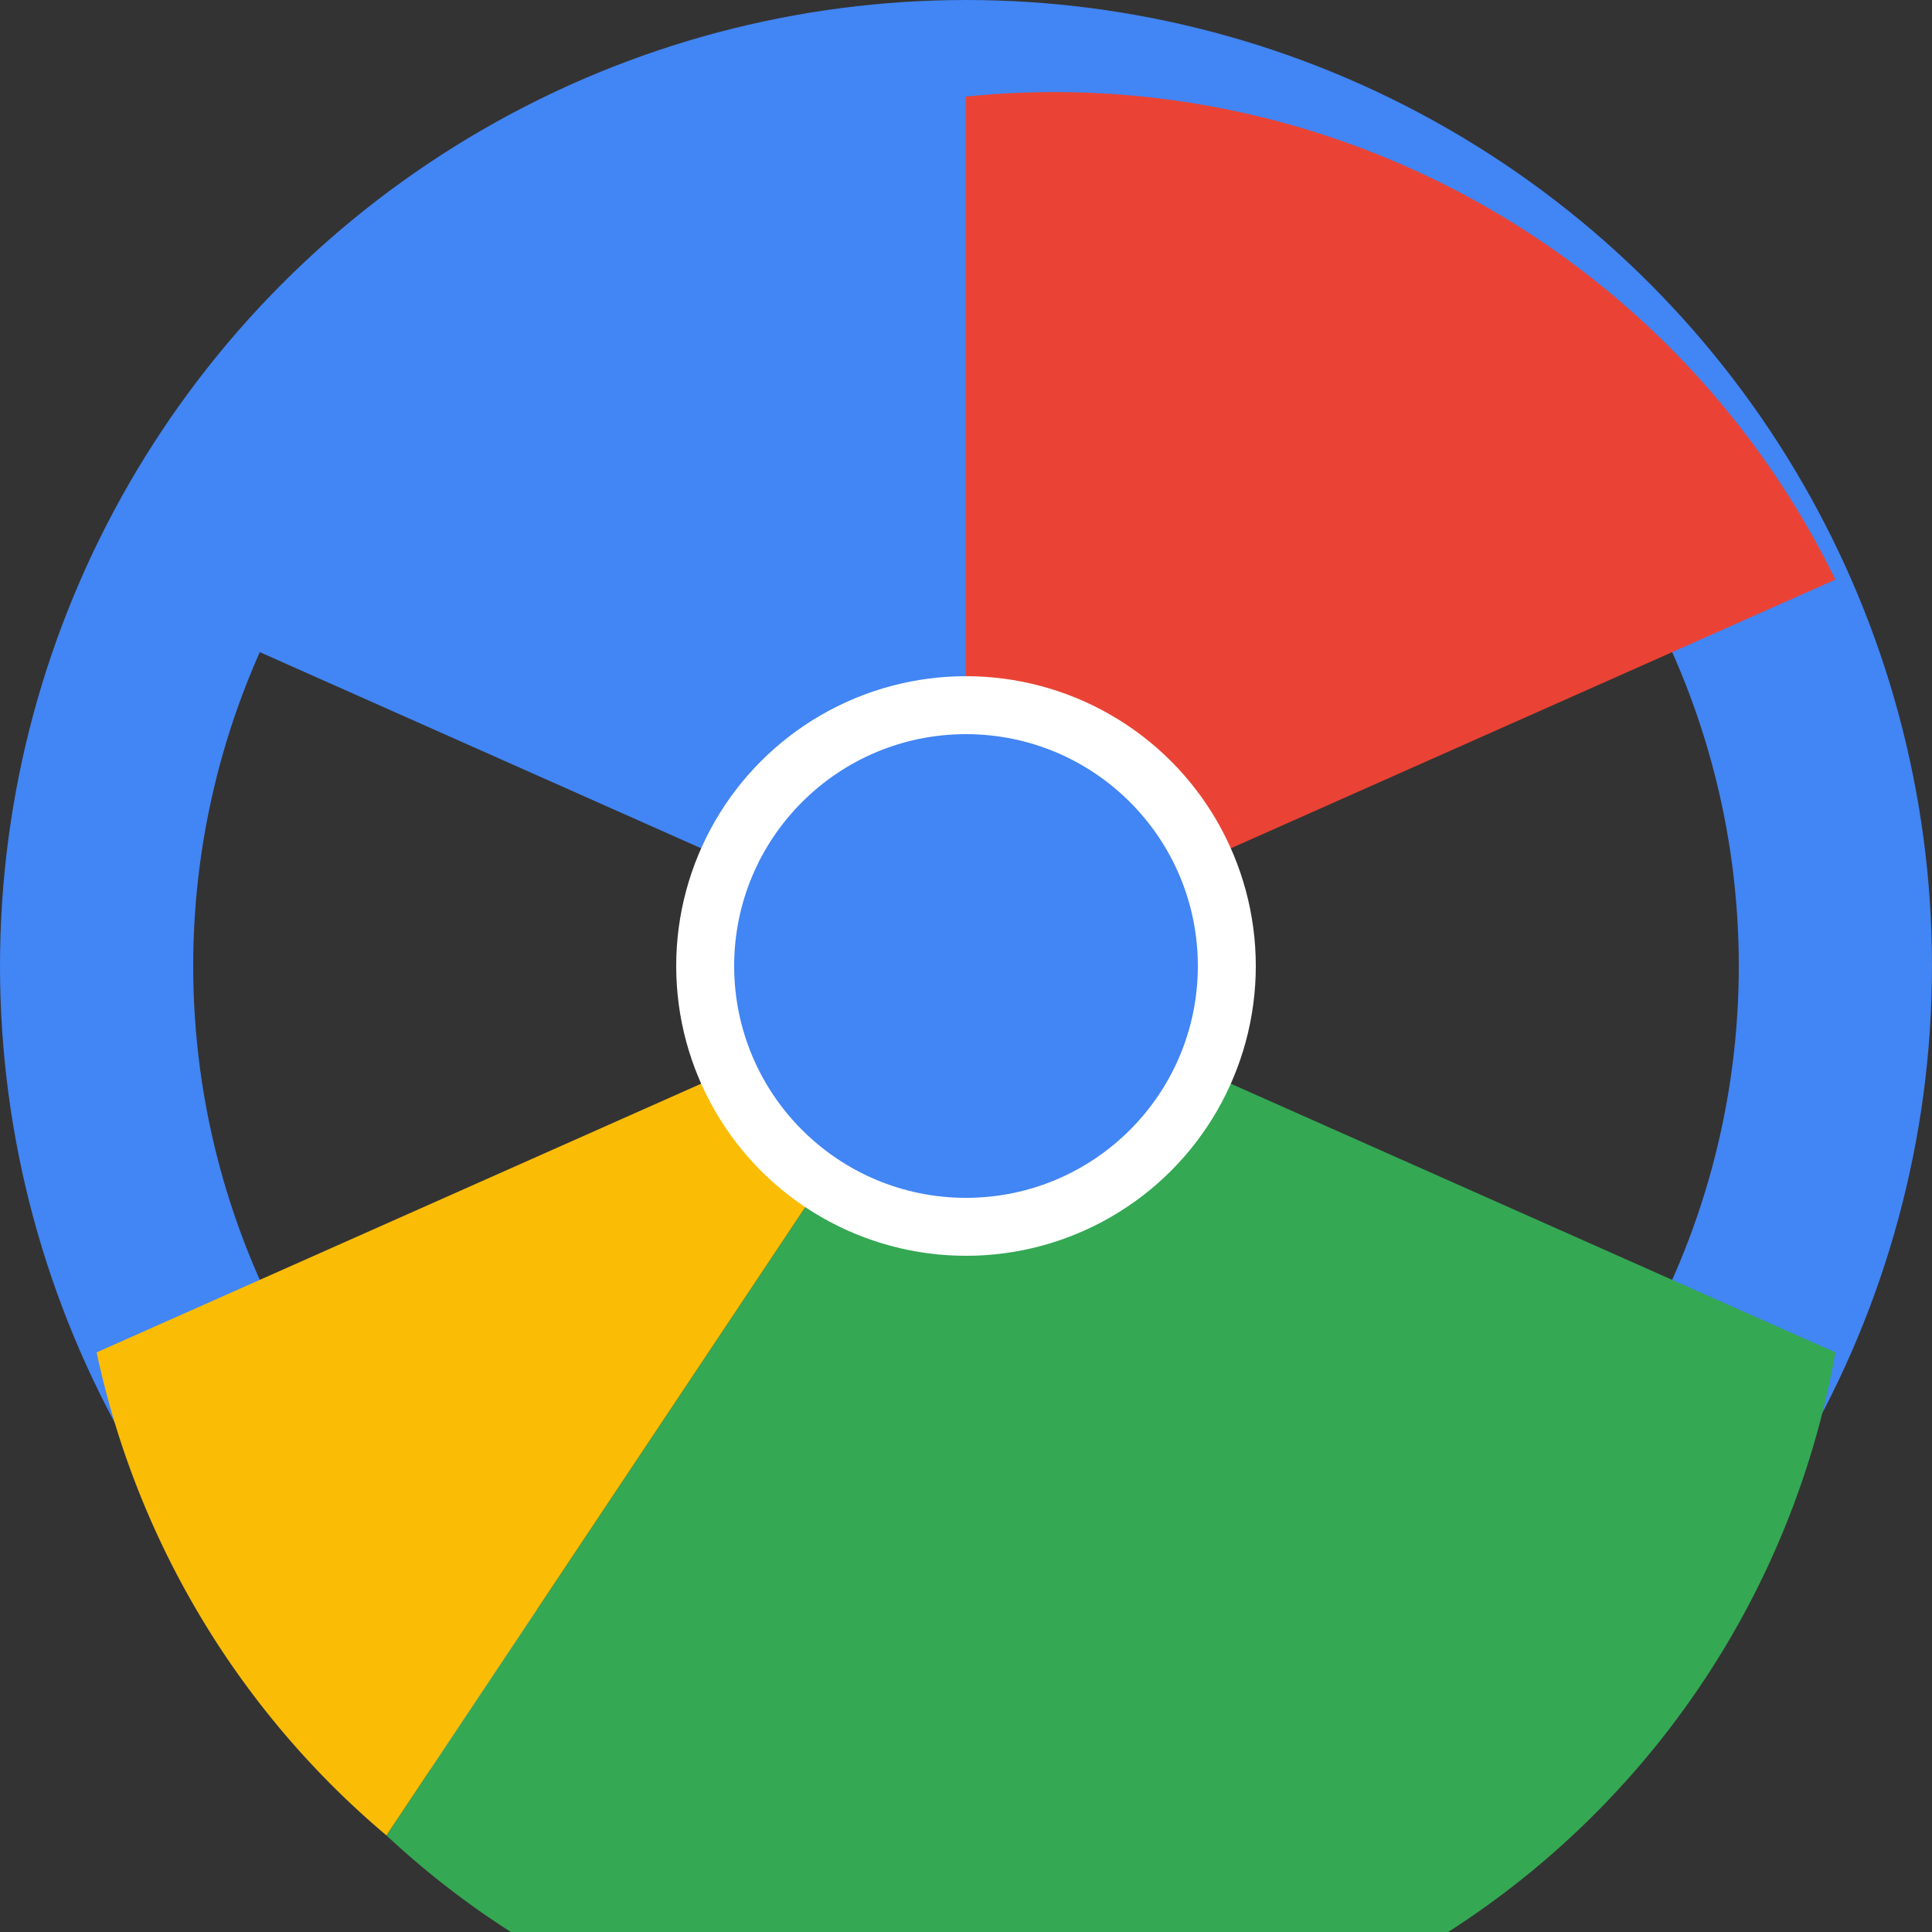
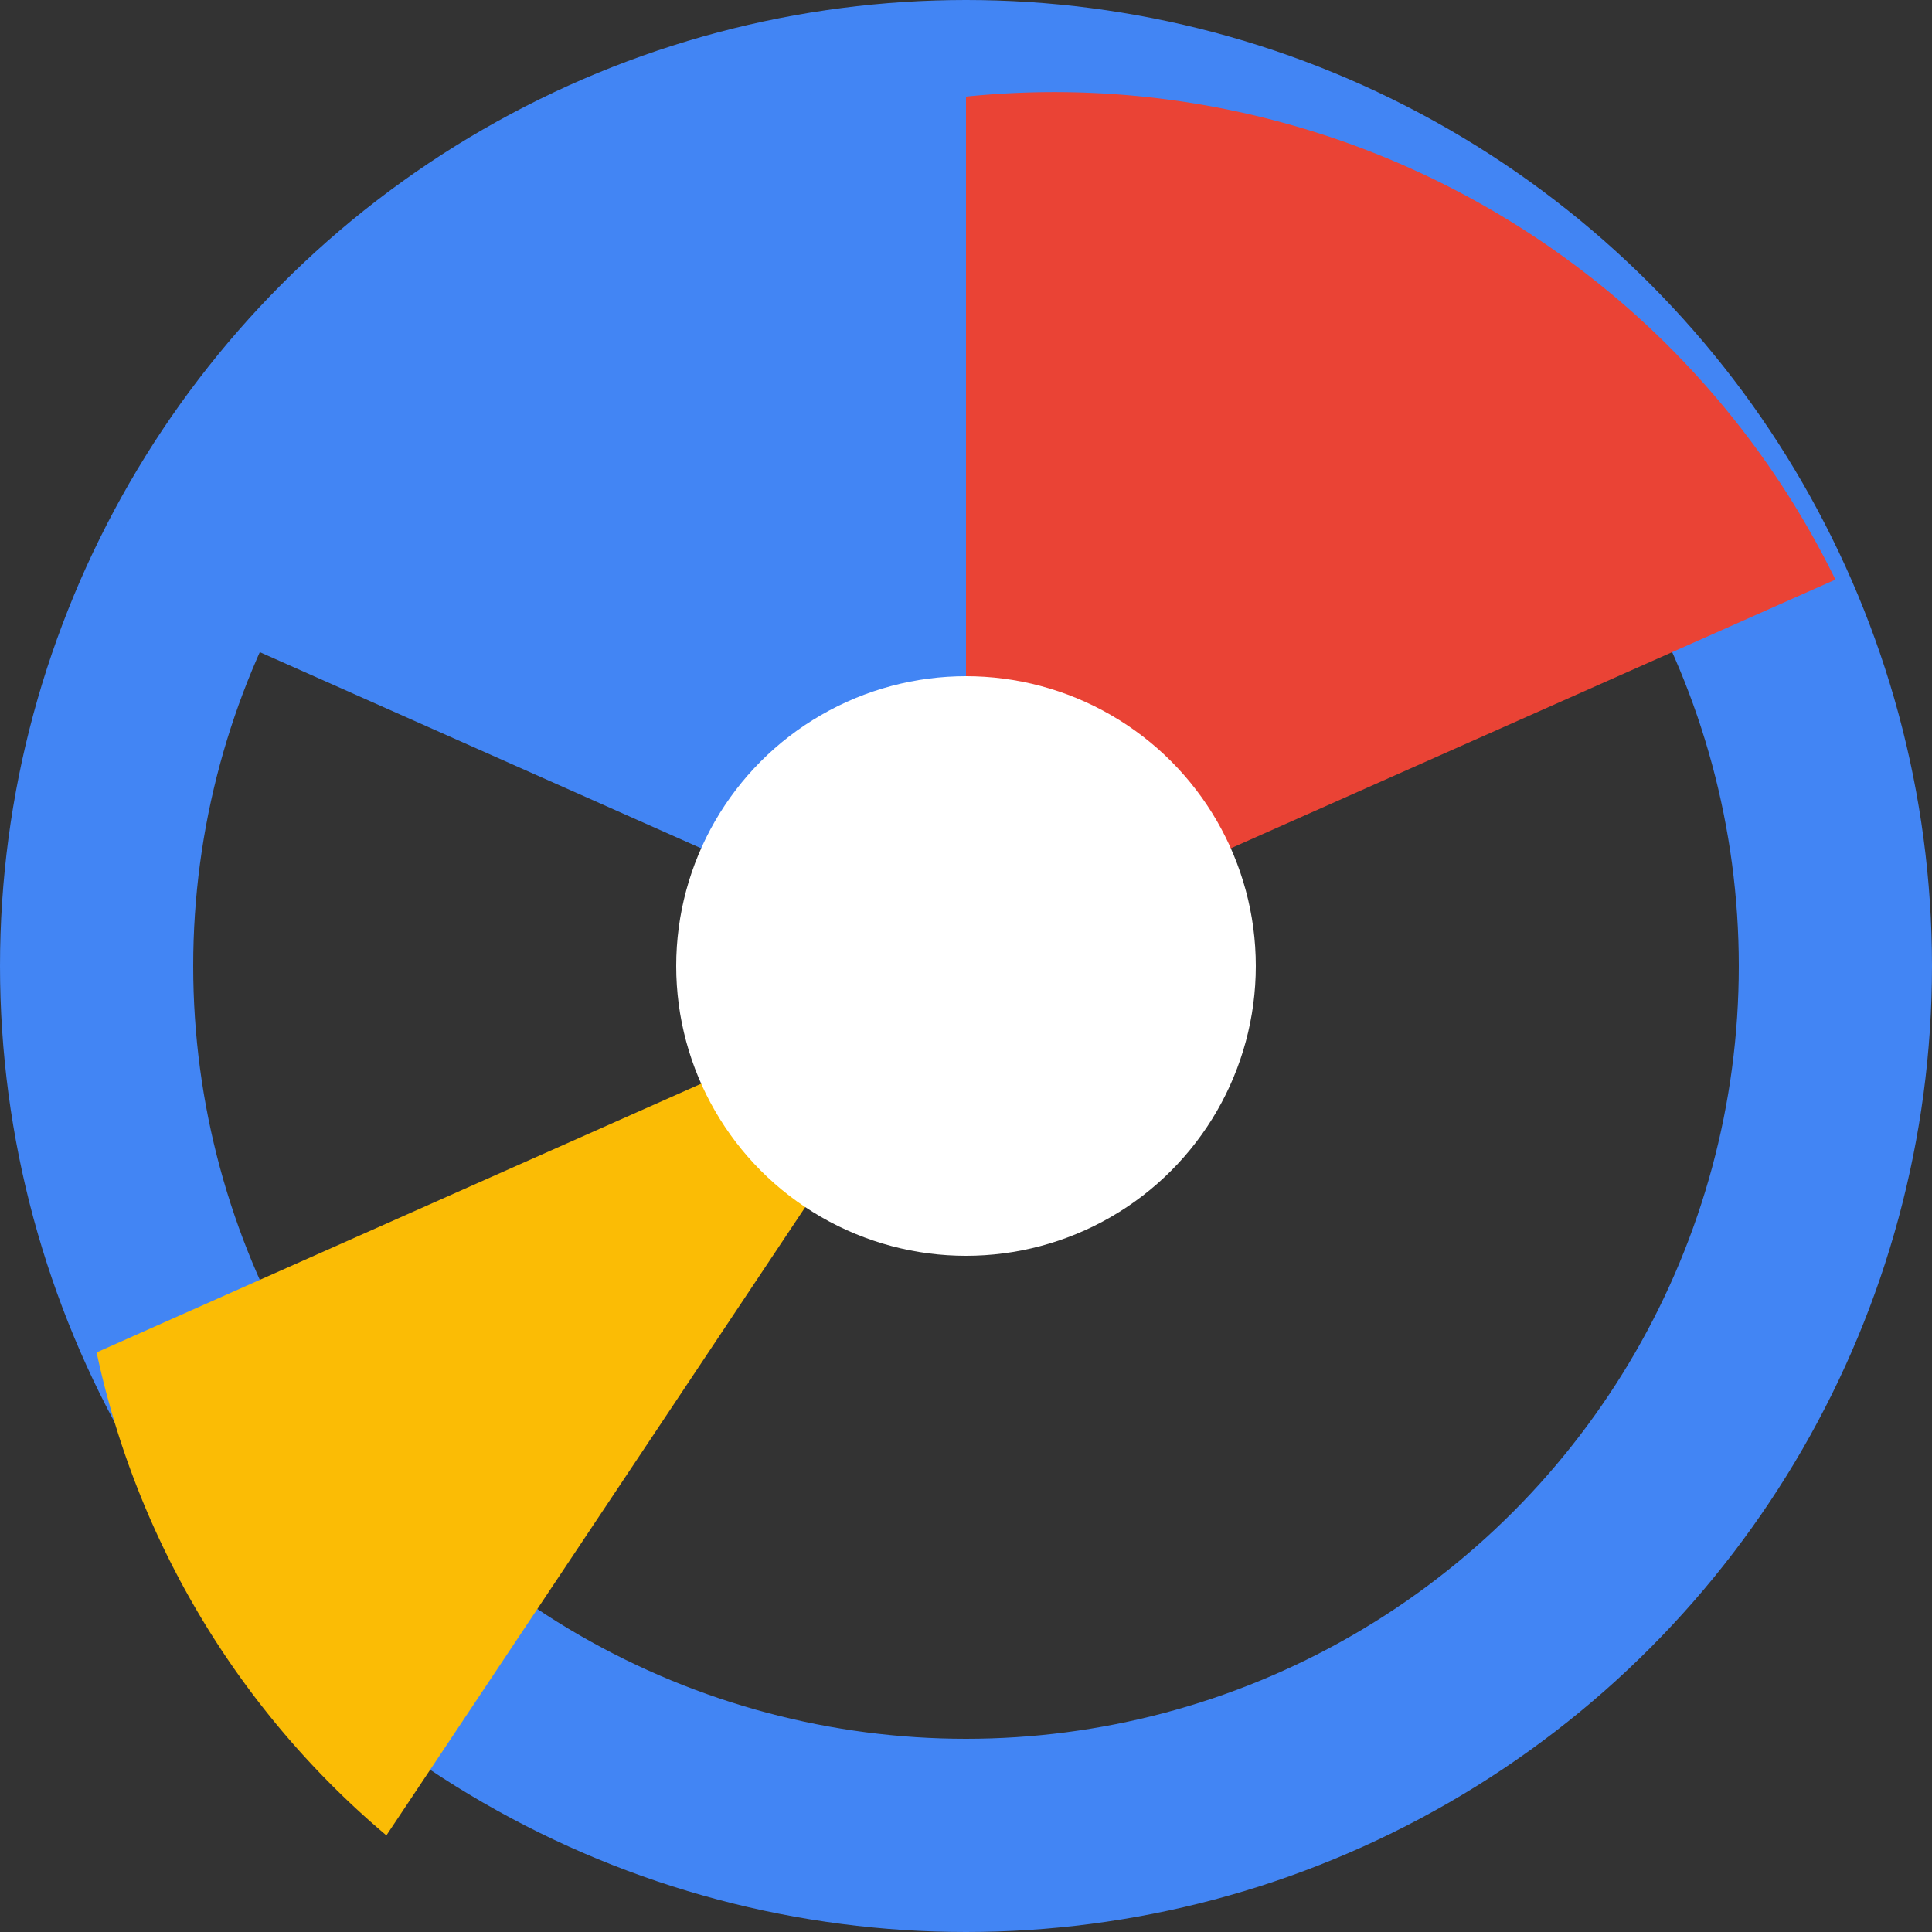
<svg xmlns="http://www.w3.org/2000/svg" viewBox="0 0 100 100" width="100" height="100">
  <rect x="0" y="0" width="100" height="100" fill="#333333" stroke="none" />
  <circle cx="50" cy="50" r="45" fill="none" stroke="#4285F4" stroke-width="10" />
  <path d="M50,50 L95,30 A45,45 0 0,0 50,5 Z" fill="#EA4335" />
-   <path d="M50,50 L20,95 A45,45 0 0,0 95,70 Z" fill="#34A853" />
  <path d="M50,50 L5,70 A45,45 0 0,0 20,95 Z" fill="#FBBC05" />
  <path d="M50,50 L50,5 A45,45 0 0,0 5,30 Z" fill="#4285F4" />
  <circle cx="50" cy="50" r="15" fill="white" />
-   <circle cx="50" cy="50" r="12" fill="#4285F4" />
</svg>